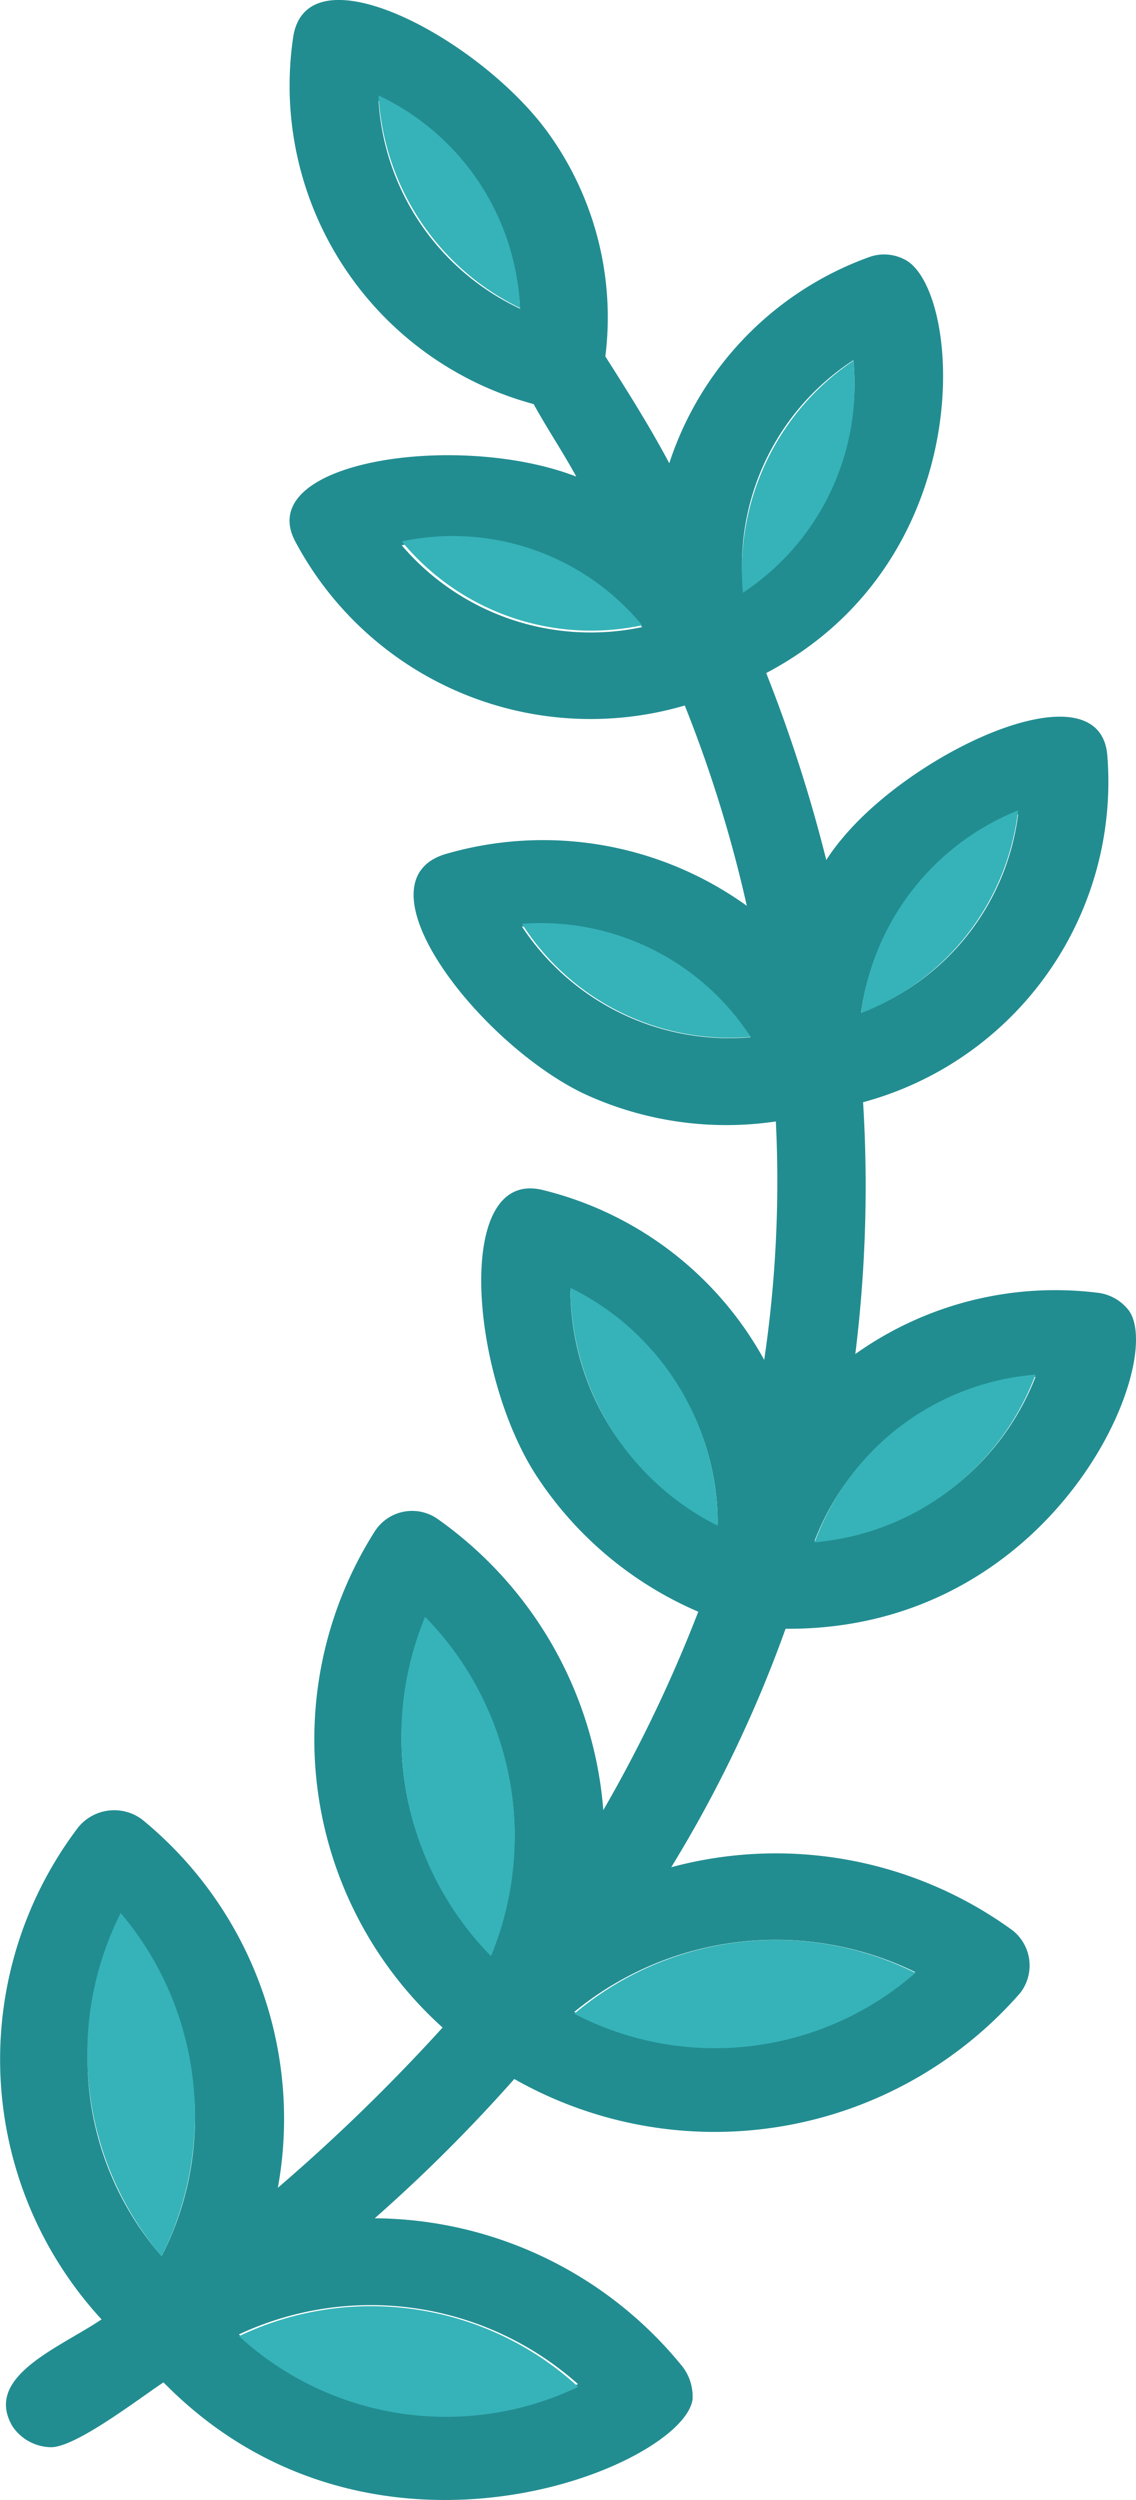
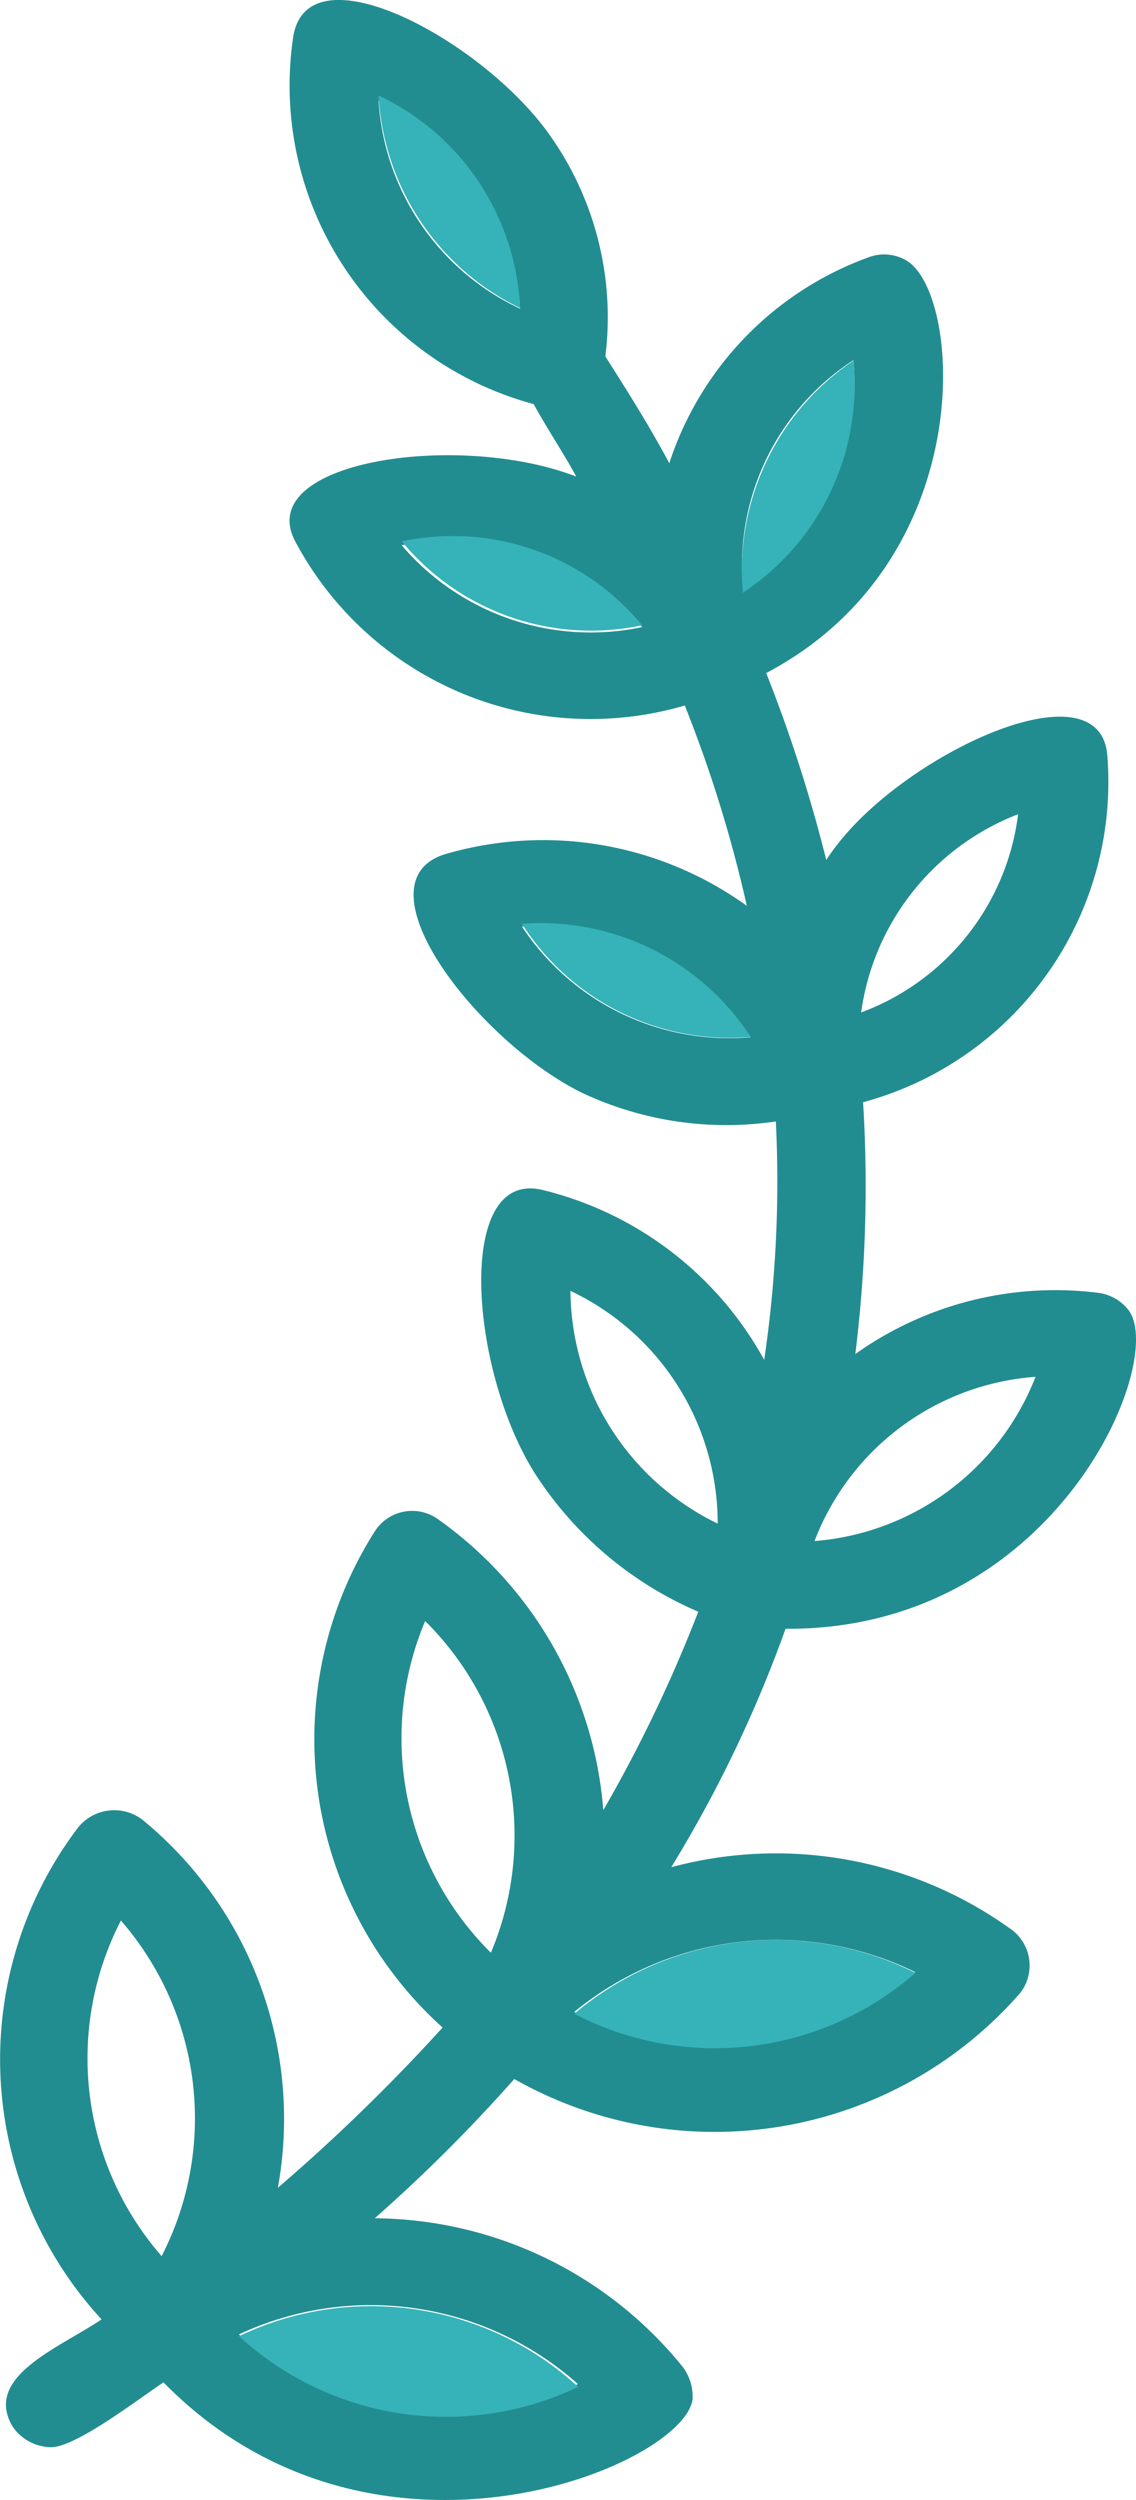
<svg xmlns="http://www.w3.org/2000/svg" width="25" height="55" viewBox="0 0 25 55">
  <path data-name="패스 20494" d="M2.284 252.043c.554 0 1.962-1.091 2.474-1.427 4.606 4.7 11.43 1.847 11.643.378a1.086 1.086 0 0 0-.213-.714 8.789 8.789 0 0 0-6.781-3.274 34.9 34.9 0 0 0 3.071-3.064 8.928 8.928 0 0 0 11.131-1.889.985.985 0 0 0-.171-1.385 8.853 8.853 0 0 0-7.506-1.385 28.248 28.248 0 0 0 2.516-5.246c5.928.042 8.4-5.876 7.549-7.009a1.014 1.014 0 0 0-.64-.378 7.587 7.587 0 0 0-5.374 1.343 30.092 30.092 0 0 0 .171-5.54 7.3 7.3 0 0 0 5.374-7.638c-.171-1.973-4.222-.126-5.843 1.847a4.4 4.4 0 0 0-.341.462 32.743 32.743 0 0 0-1.322-4.113c4.777-2.518 4.308-8.52 3.028-9.107a.968.968 0 0 0-.768-.042 7.192 7.192 0 0 0-4.393 4.533c-.426-.8-.9-1.553-1.407-2.35a6.932 6.932 0 0 0-1.194-4.827c-1.45-2.1-5.331-4.2-5.672-2.224a7.256 7.256 0 0 0 5.288 8.1c.3.546.64 1.049.938 1.595-2.6-1.007-7.122-.336-6.184 1.427a7.361 7.361 0 0 0 8.572 3.609 29.061 29.061 0 0 1 1.365 4.407A7.674 7.674 0 0 0 10.941 217c-1.962.63.725 4.113 3.028 5.246a7.455 7.455 0 0 0 4.265.63 26.889 26.889 0 0 1-.256 5.246 7.629 7.629 0 0 0-4.862-3.735c-1.962-.5-1.621 3.987-.171 6.253a8.044 8.044 0 0 0 3.582 3.022 31.4 31.4 0 0 1-2.09 4.365 8.671 8.671 0 0 0-3.668-6.421.976.976 0 0 0-1.365.294 8.533 8.533 0 0 0 1.496 10.91 40.842 40.842 0 0 1-3.625 3.525 8.5 8.5 0 0 0-2.985-8.1 1.023 1.023 0 0 0-1.407.168 8.443 8.443 0 0 0 .512 10.828c-.938.63-2.6 1.259-1.962 2.35a1.042 1.042 0 0 0 .851.462zm7.207-51.623a5.316 5.316 0 0 1 3.113 4.575 5.422 5.422 0 0 1-3.113-4.575zm10.449 5.708a5.31 5.31 0 0 1-2.431 4.994 5.39 5.39 0 0 1 2.431-4.994zM15.292 212A5.467 5.467 0 0 1 10 210.2a5.467 5.467 0 0 1 5.292 1.8zm8.274 4.113a5.36 5.36 0 0 1-3.455 4.365 5.477 5.477 0 0 1 3.454-4.361zm-5.886 4.91a5.46 5.46 0 0 1-5.033-2.434 5.549 5.549 0 0 1 5.033 2.438zm1.407 11.08a5.647 5.647 0 0 1 4.862-3.609 5.7 5.7 0 0 1-4.862 3.613zm-5.374-5.5a5.66 5.66 0 0 1 3.241 5.12 5.735 5.735 0 0 1-3.24-5.114zm-3.2 7.261a6.643 6.643 0 0 1 1.45 7.3 6.643 6.643 0 0 1-1.448-7.294zm10.79 7.722a6.822 6.822 0 0 1-7.506.881 6.992 6.992 0 0 1 7.508-.875zm-7.421 9.066a6.864 6.864 0 0 1-7.464-1.091 6.853 6.853 0 0 1 7.466 1.097zm-10.065-10.2a6.629 6.629 0 0 1 .9 7.387 6.62 6.62 0 0 1-.898-7.38z" transform="translate(-1.16 -198.204)" style="fill-rule:evenodd;fill:#228d91" />
  <g data-name="그룹 38062">
    <path data-name="패스 20511" d="M146.35 392.105a5.552 5.552 0 0 1 2.431-5.105 5.468 5.468 0 0 1-2.431 5.105z" transform="translate(-130.001 -379.065)" style="fill:#35b3b8;fill-rule:evenodd" />
    <path data-name="패스 20512" d="M256 481.291a5.4 5.4 0 0 1 5.288 1.845 5.4 5.4 0 0 1-5.288-1.845z" transform="translate(-247.157 -469.38)" style="fill:#35b3b8;fill-rule:evenodd" />
    <path data-name="패스 20513" d="M322.113 255.676A5.544 5.544 0 0 1 319 251a5.434 5.434 0 0 1 3.113 4.676z" transform="translate(-310.669 -248.899)" style="fill:#35b3b8;fill-rule:evenodd" />
-     <path data-name="패스 20514" d="M62 629.461A5.578 5.578 0 0 1 65.455 625 5.457 5.457 0 0 1 62 629.461z" transform="translate(-43.049 -607.172)" style="fill:#35b3b8;fill-rule:evenodd" />
    <path data-name="패스 20515" d="M200 683.57a5.508 5.508 0 0 1 5.033 2.488A5.42 5.42 0 0 1 200 683.57z" transform="translate(-188.513 -663.246)" style="fill:#35b3b8;fill-rule:evenodd" />
    <path data-name="패스 20516" d="M115 1216.68a6.87 6.87 0 0 1 7.506-.9 6.7 6.7 0 0 1-7.506.9z" transform="translate(-102.361 -1172.377)" style="fill:#35b3b8;fill-rule:evenodd" />
-     <path data-name="패스 20517" d="M322.228 1048a6.9 6.9 0 0 1 1.45 7.465 6.9 6.9 0 0 1-1.45-7.465z" transform="translate(-312.873 -1012.43)" style="fill:#35b3b8;fill-rule:evenodd" />
-     <path data-name="패스 20518" d="M487.5 1205a6.894 6.894 0 0 1 .9 7.55 6.885 6.885 0 0 1-.9-7.55z" transform="translate(-484.844 -1162.913)" style="fill:#35b3b8;fill-rule:evenodd" />
    <path data-name="패스 20519" d="M289 1407.244a6.737 6.737 0 0 1 7.464 1.115 6.737 6.737 0 0 1-7.464-1.115z" transform="translate(-283.74 -1355.848)" style="fill:#35b3b8;fill-rule:evenodd" />
-     <path data-name="패스 20520" d="M57.862 920A5.715 5.715 0 0 1 53 923.689 5.663 5.663 0 0 1 57.862 920z" transform="translate(-35.073 -889.758)" style="fill:#35b3b8;fill-rule:evenodd" />
-     <path data-name="패스 20521" d="M216.977 875a5.8 5.8 0 0 1 3.241 5.234 5.874 5.874 0 0 1-3.241-5.234z" transform="translate(-204.423 -846.668)" style="fill:#35b3b8;fill-rule:evenodd" />
  </g>
</svg>